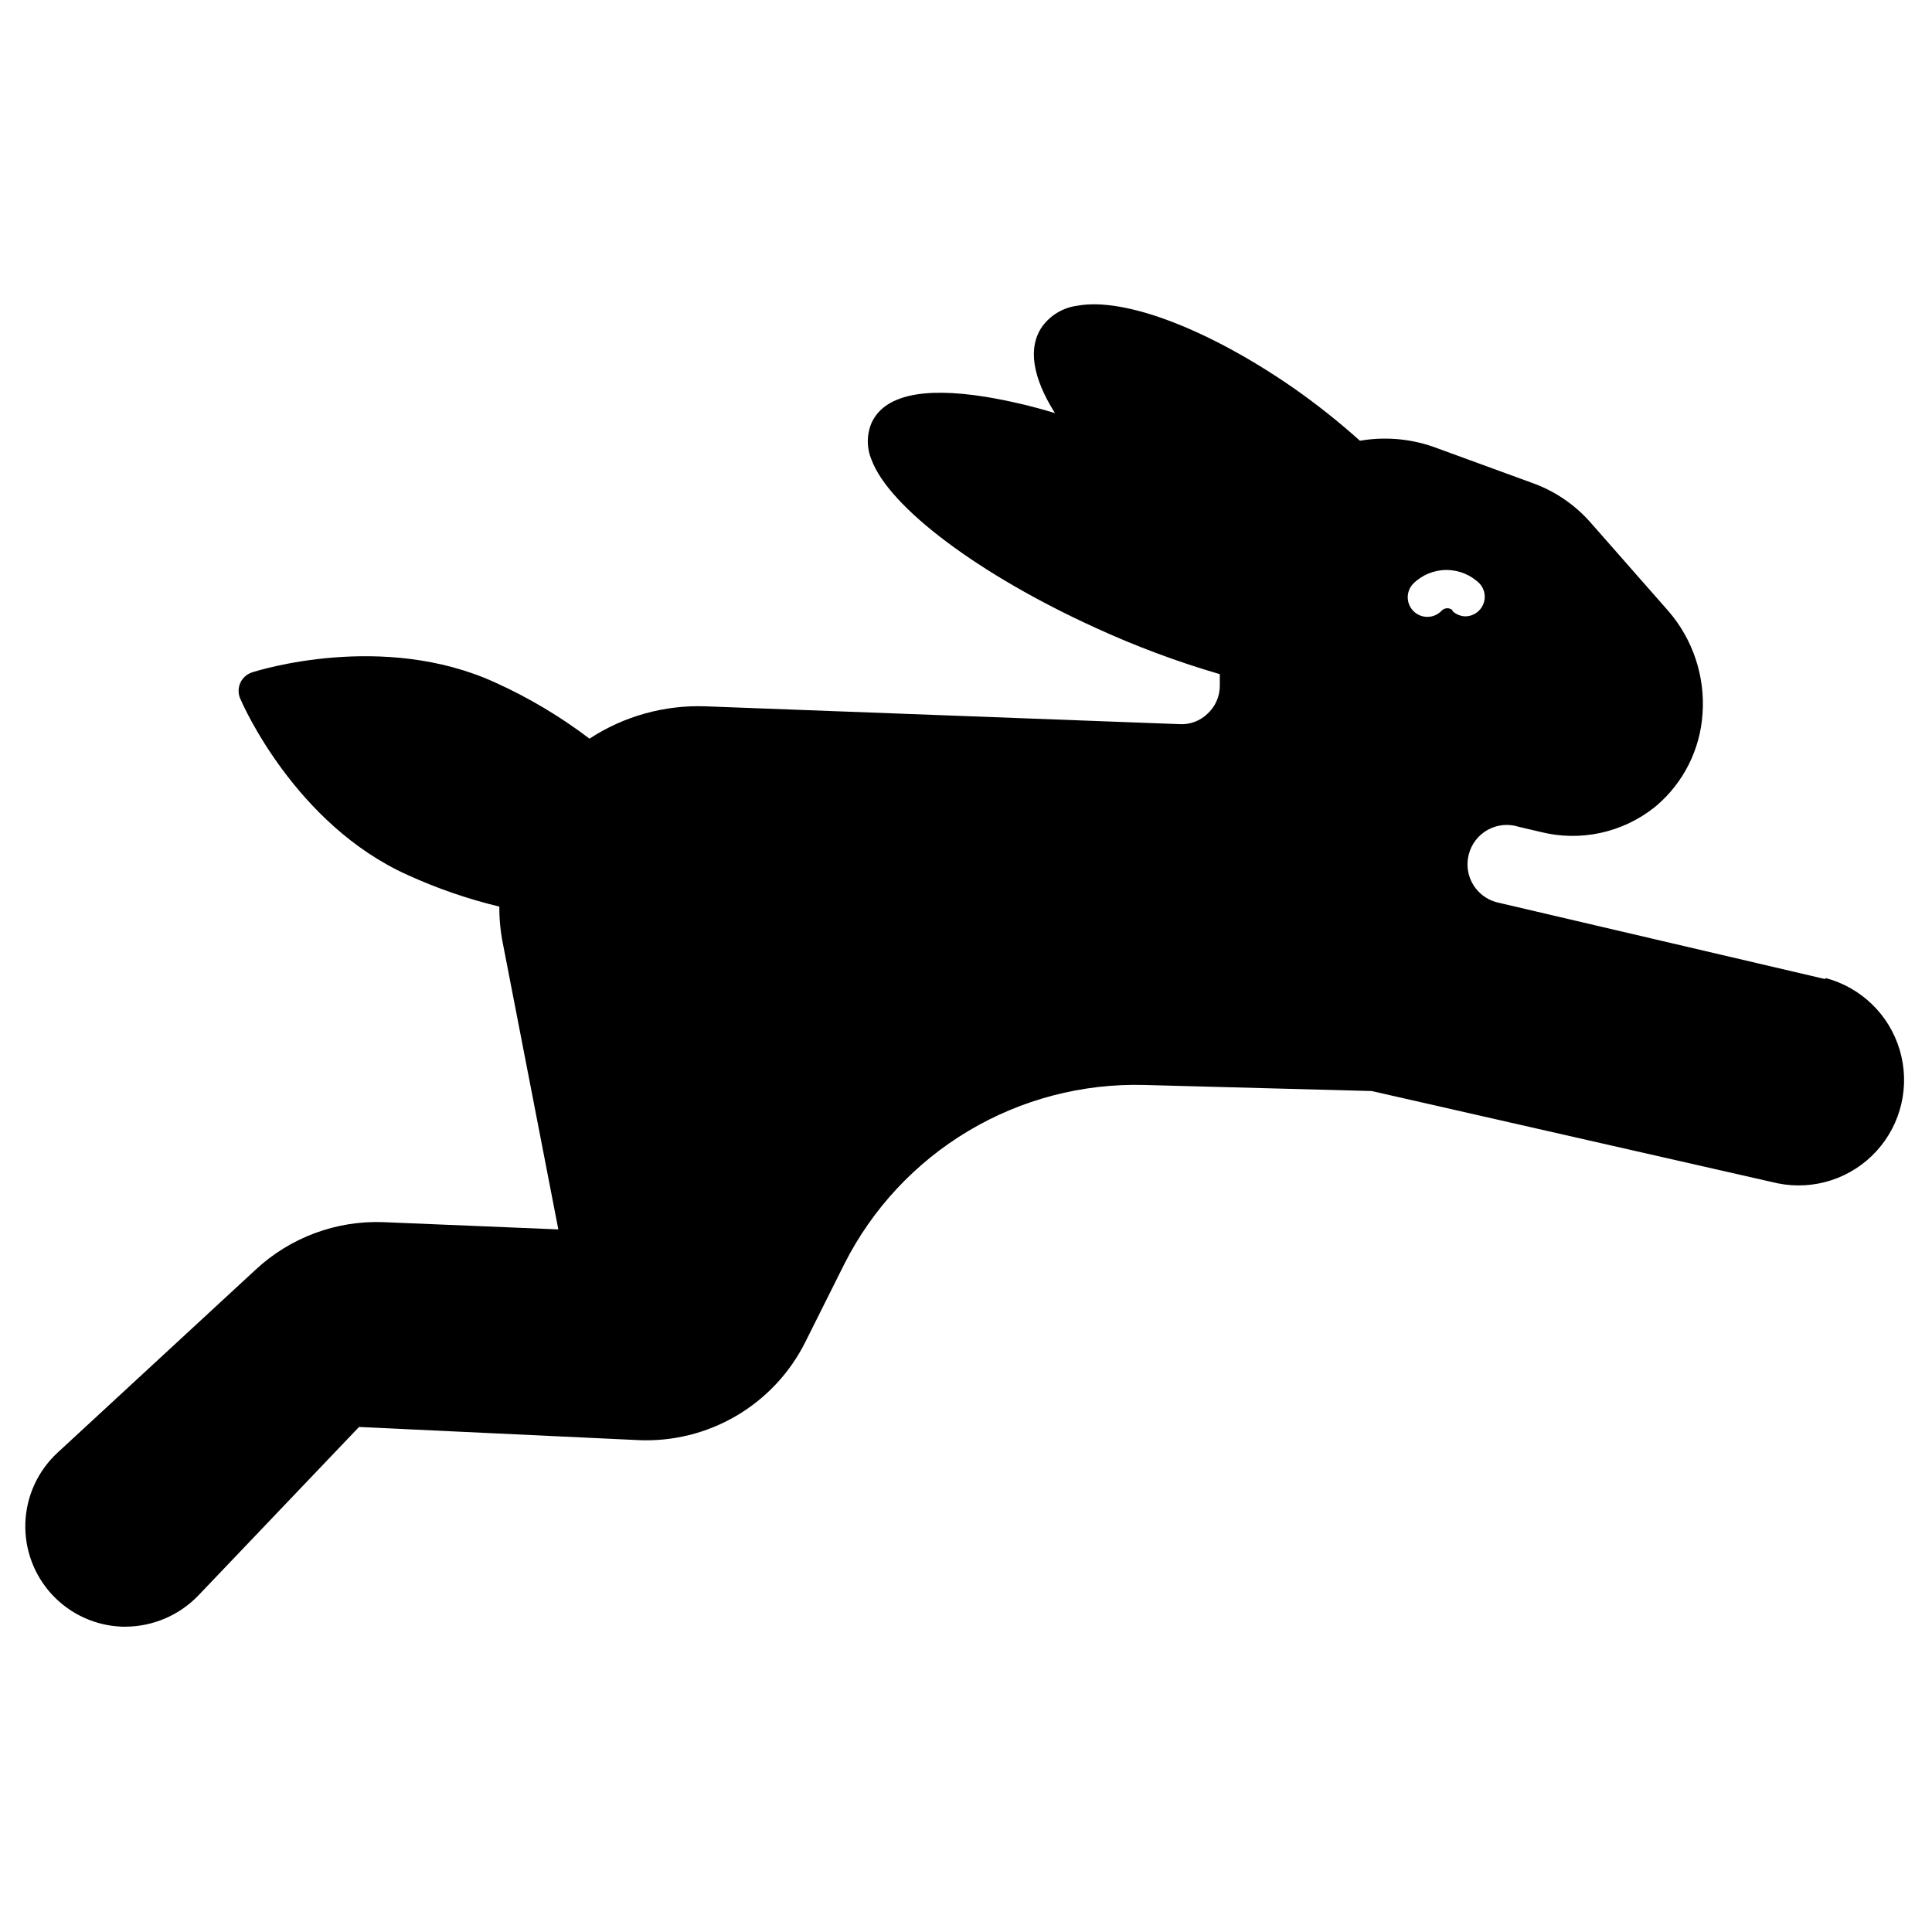
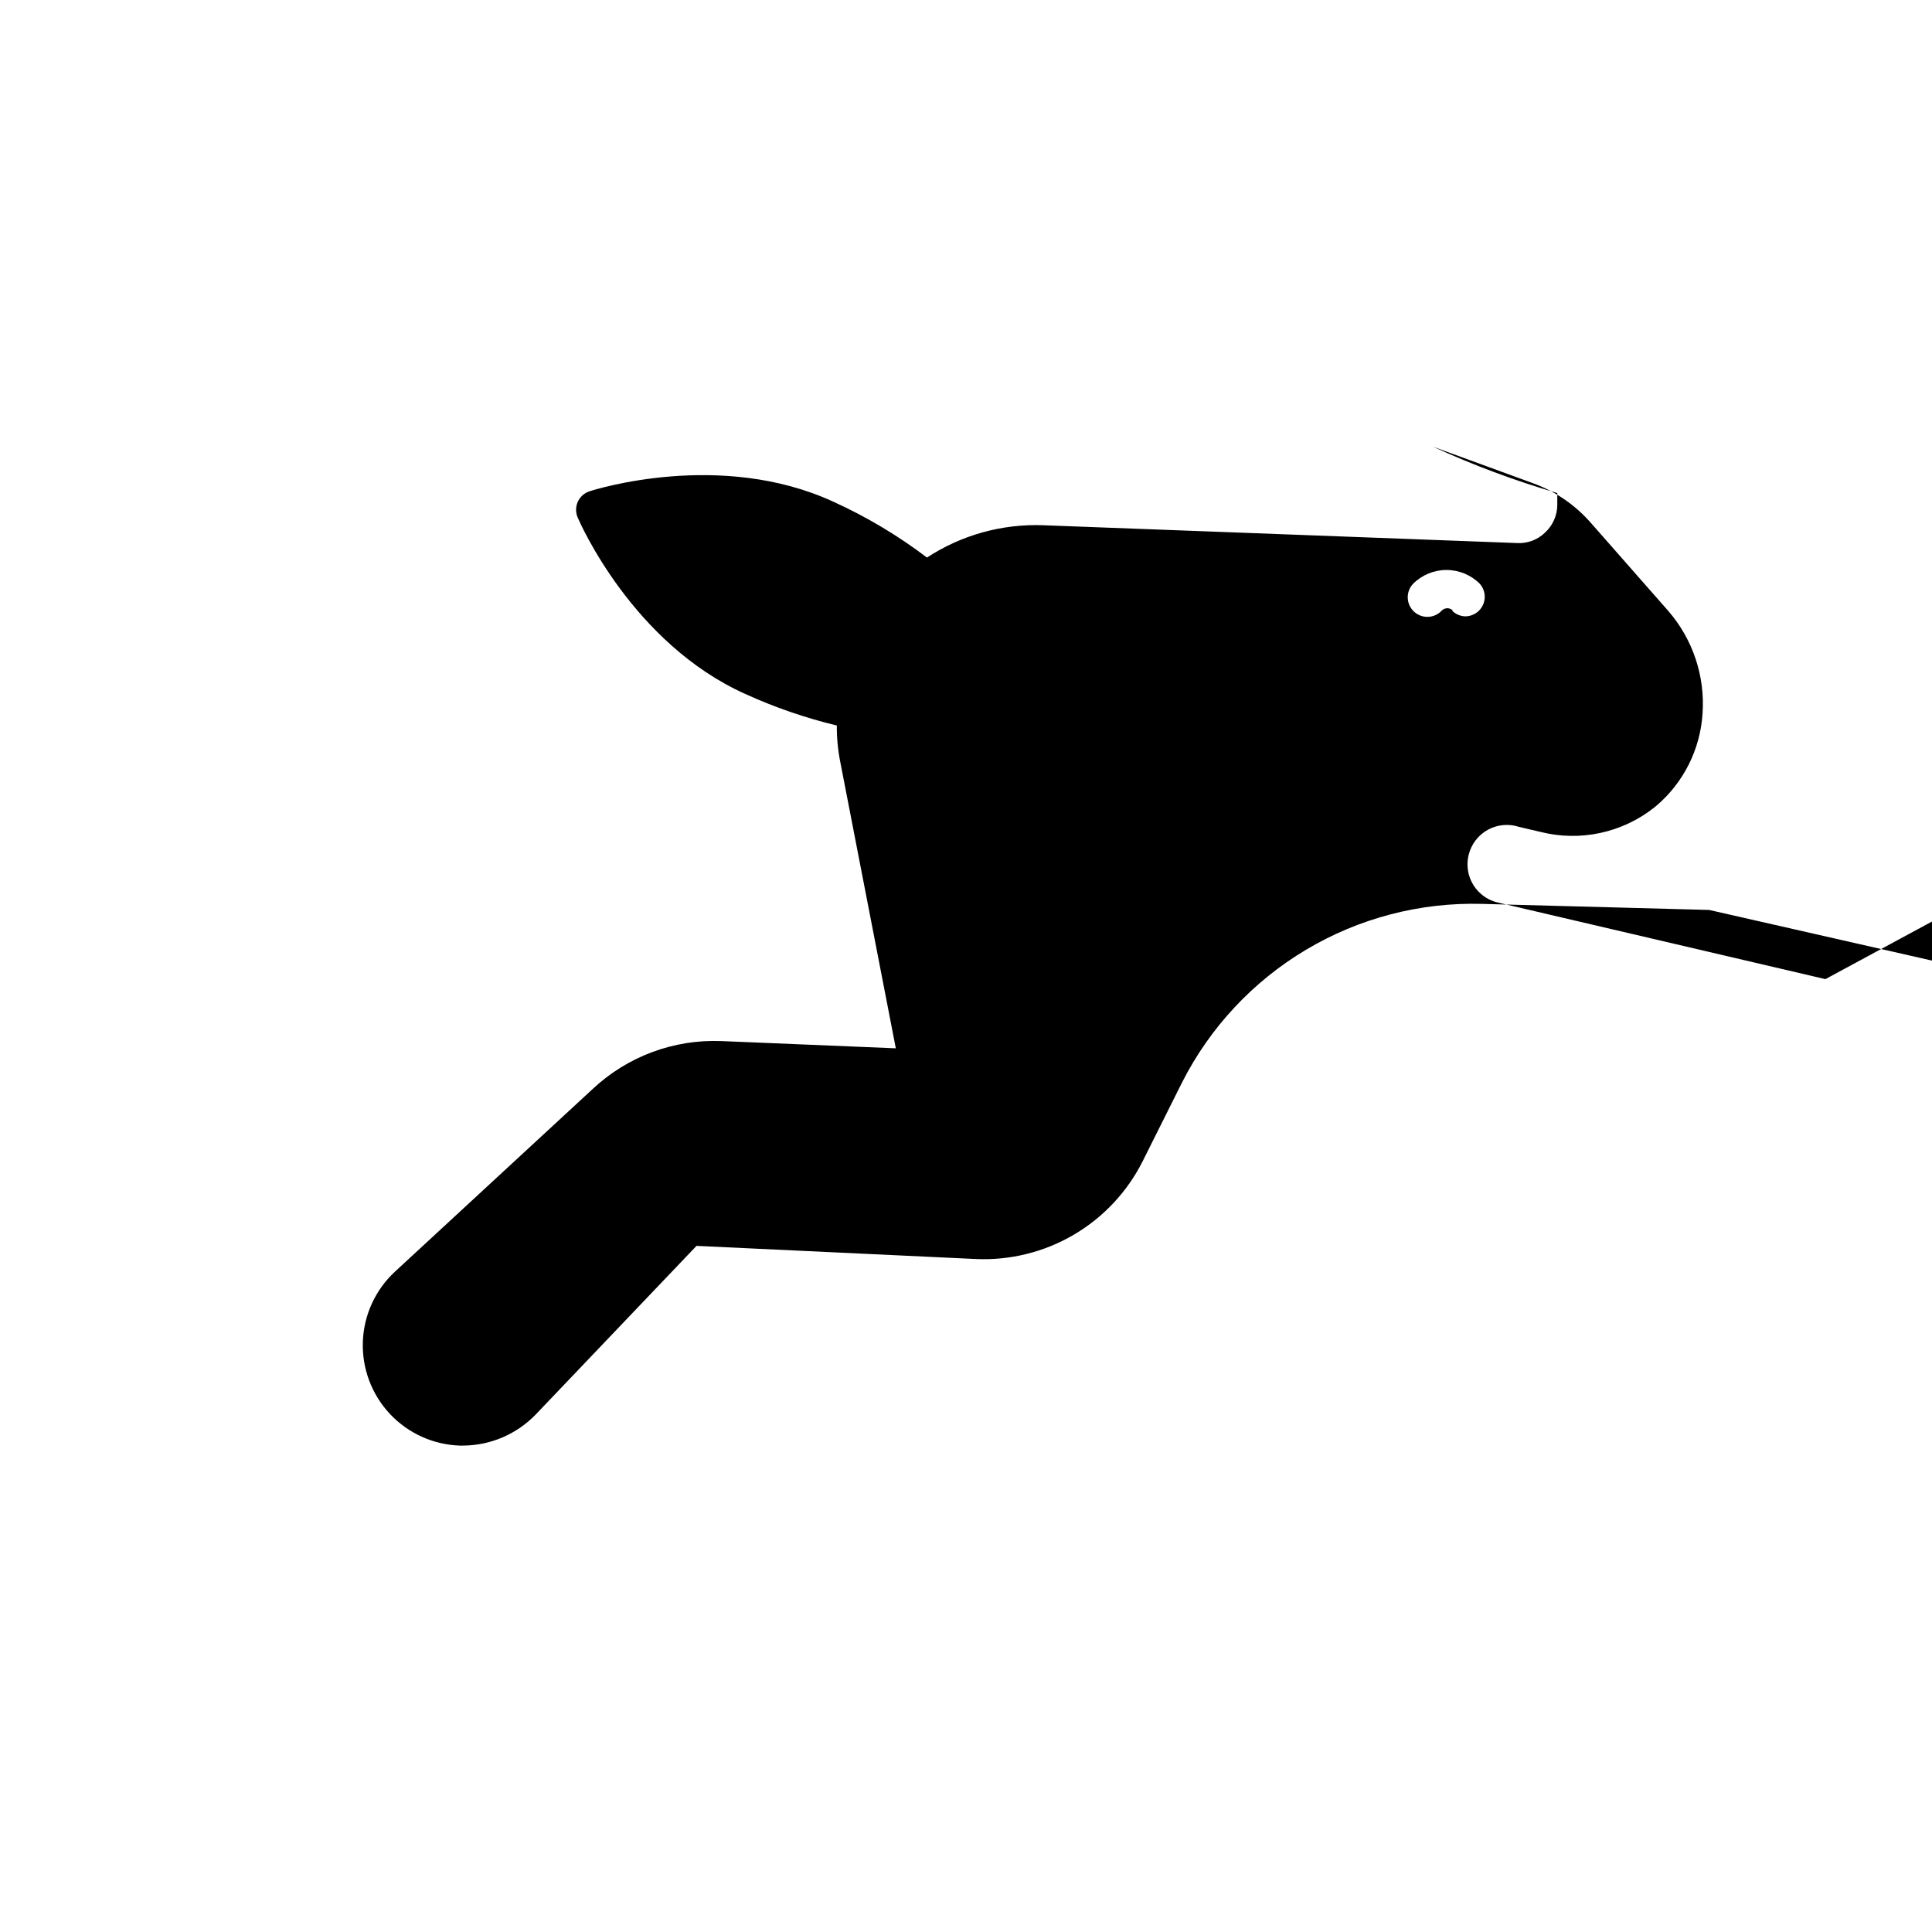
<svg xmlns="http://www.w3.org/2000/svg" fill="#000000" width="800px" height="800px" version="1.1" viewBox="144 144 512 512">
-   <path d="m627.75 403.48-86.84-20.305c-3.402-0.805-6.176-3.262-7.375-6.547-0.719-1.965-0.828-4.102-0.312-6.129 0.695-2.797 2.519-5.18 5.043-6.582 2.523-1.398 5.512-1.684 8.254-0.793l5.766 1.352c10.504 2.633 21.637 0.234 30.125-6.492l0.57-0.469c7.191-6.137 11.594-14.926 12.207-24.359 0.711-9.934-2.559-19.746-9.09-27.266l-20.777-23.633c-4.227-4.734-9.59-8.309-15.582-10.391l-26.02-9.504c-6.207-2.141-12.855-2.676-19.324-1.559-5.484-4.926-11.262-9.52-17.293-13.762-22.387-15.582-44.926-24.359-57.602-22.023-3.723 0.48-7.086 2.469-9.297 5.504-3.894 5.559-2.598 13.504 3.375 22.957-6.012-1.836-12.133-3.273-18.332-4.309-16.777-2.699-26.957-0.363-30.281 6.906-1.316 3.121-1.316 6.644 0 9.766 4.676 12.621 28.516 30.488 59.316 44.512h-0.004c10.68 4.902 21.703 9.016 32.98 12.309v3.273c-0.051 2.754-1.234 5.363-3.269 7.219-1.953 1.895-4.606 2.891-7.324 2.754l-125.75-4.727c-10.871-0.379-21.59 2.613-30.695 8.57-7.727-5.867-16.09-10.852-24.93-14.855-29.812-13.66-63.105-3.168-64.508-2.699-1.387 0.453-2.519 1.473-3.117 2.805-0.578 1.324-0.578 2.828 0 4.152 0.57 1.352 14.543 33.344 44.406 46.746 7.801 3.555 15.926 6.356 24.258 8.363-0.023 3.277 0.293 6.551 0.934 9.766l14.699 75.777-46.328-1.922c-12.535-0.48-24.746 4.062-33.918 12.621l-52.512 48.512c-5.176 4.805-8.23 11.473-8.484 18.531s2.309 13.93 7.125 19.098c4.82 5.164 11.492 8.203 18.555 8.441h0.883c7.273-0.039 14.223-3.019 19.27-8.258l42.59-44.668 73.961 3.481c9.105 0.422 18.137-1.809 26-6.418s14.223-11.402 18.305-19.555l10.387-20.777v0.004c7.398-14.609 18.797-26.82 32.867-35.203 14.066-8.387 30.227-12.605 46.598-12.164l60.25 1.609 107.62 24.465v-0.004c9.605 1.938 19.523-1.297 26.137-8.523 6.613-7.227 8.961-17.391 6.184-26.785-2.773-9.395-10.27-16.652-19.75-19.121zm-98.684-97.645c-0.391-0.41-0.938-0.645-1.504-0.645-0.57 0-1.117 0.234-1.508 0.645-1.965 2.094-5.254 2.199-7.348 0.234s-2.199-5.254-0.234-7.348c2.348-2.352 5.531-3.672 8.855-3.672 3.32 0 6.508 1.32 8.855 3.672 1.328 1.508 1.664 3.648 0.863 5.496-0.801 1.844-2.594 3.062-4.606 3.125-1.359-0.008-2.668-0.547-3.633-1.508z" />
+   <path d="m627.75 403.48-86.84-20.305c-3.402-0.805-6.176-3.262-7.375-6.547-0.719-1.965-0.828-4.102-0.312-6.129 0.695-2.797 2.519-5.18 5.043-6.582 2.523-1.398 5.512-1.684 8.254-0.793l5.766 1.352c10.504 2.633 21.637 0.234 30.125-6.492l0.57-0.469c7.191-6.137 11.594-14.926 12.207-24.359 0.711-9.934-2.559-19.746-9.09-27.266l-20.777-23.633c-4.227-4.734-9.59-8.309-15.582-10.391l-26.02-9.504h-0.004c10.68 4.902 21.703 9.016 32.98 12.309v3.273c-0.051 2.754-1.234 5.363-3.269 7.219-1.953 1.895-4.606 2.891-7.324 2.754l-125.75-4.727c-10.871-0.379-21.59 2.613-30.695 8.57-7.727-5.867-16.09-10.852-24.93-14.855-29.812-13.66-63.105-3.168-64.508-2.699-1.387 0.453-2.519 1.473-3.117 2.805-0.578 1.324-0.578 2.828 0 4.152 0.57 1.352 14.543 33.344 44.406 46.746 7.801 3.555 15.926 6.356 24.258 8.363-0.023 3.277 0.293 6.551 0.934 9.766l14.699 75.777-46.328-1.922c-12.535-0.48-24.746 4.062-33.918 12.621l-52.512 48.512c-5.176 4.805-8.23 11.473-8.484 18.531s2.309 13.93 7.125 19.098c4.82 5.164 11.492 8.203 18.555 8.441h0.883c7.273-0.039 14.223-3.019 19.27-8.258l42.59-44.668 73.961 3.481c9.105 0.422 18.137-1.809 26-6.418s14.223-11.402 18.305-19.555l10.387-20.777v0.004c7.398-14.609 18.797-26.82 32.867-35.203 14.066-8.387 30.227-12.605 46.598-12.164l60.25 1.609 107.62 24.465v-0.004c9.605 1.938 19.523-1.297 26.137-8.523 6.613-7.227 8.961-17.391 6.184-26.785-2.773-9.395-10.27-16.652-19.75-19.121zm-98.684-97.645c-0.391-0.41-0.938-0.645-1.504-0.645-0.57 0-1.117 0.234-1.508 0.645-1.965 2.094-5.254 2.199-7.348 0.234s-2.199-5.254-0.234-7.348c2.348-2.352 5.531-3.672 8.855-3.672 3.32 0 6.508 1.32 8.855 3.672 1.328 1.508 1.664 3.648 0.863 5.496-0.801 1.844-2.594 3.062-4.606 3.125-1.359-0.008-2.668-0.547-3.633-1.508z" />
</svg>